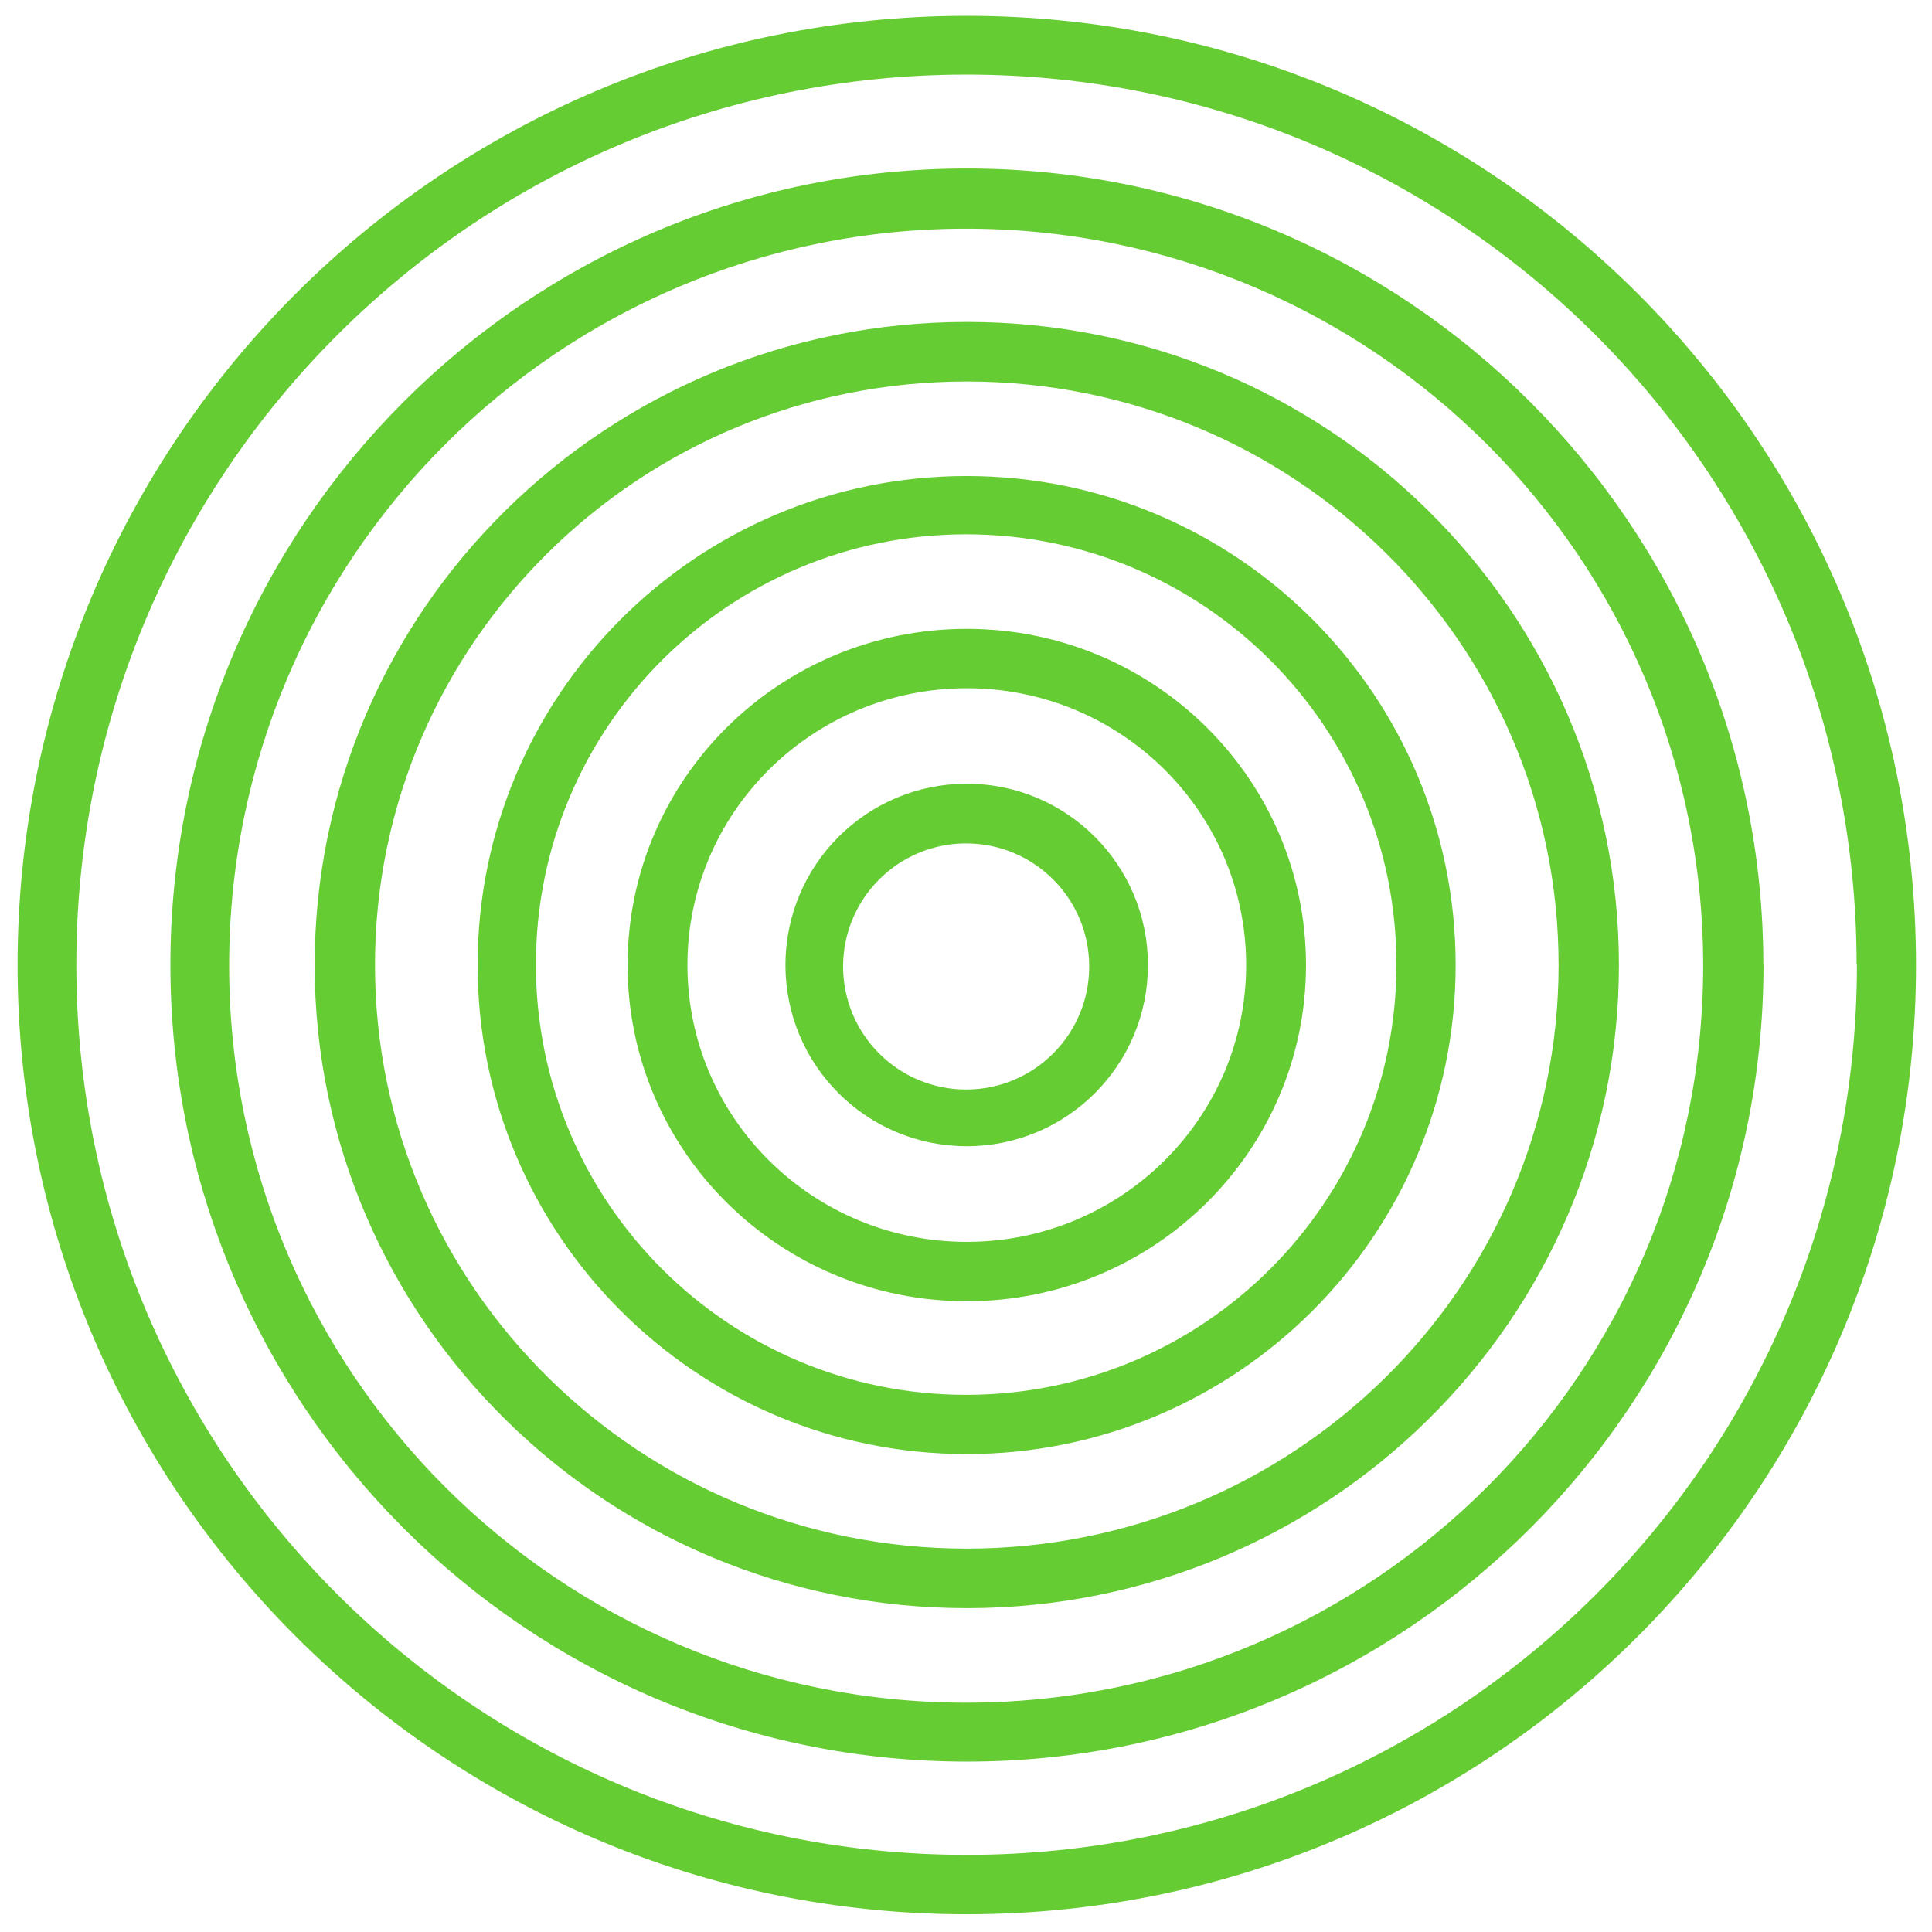
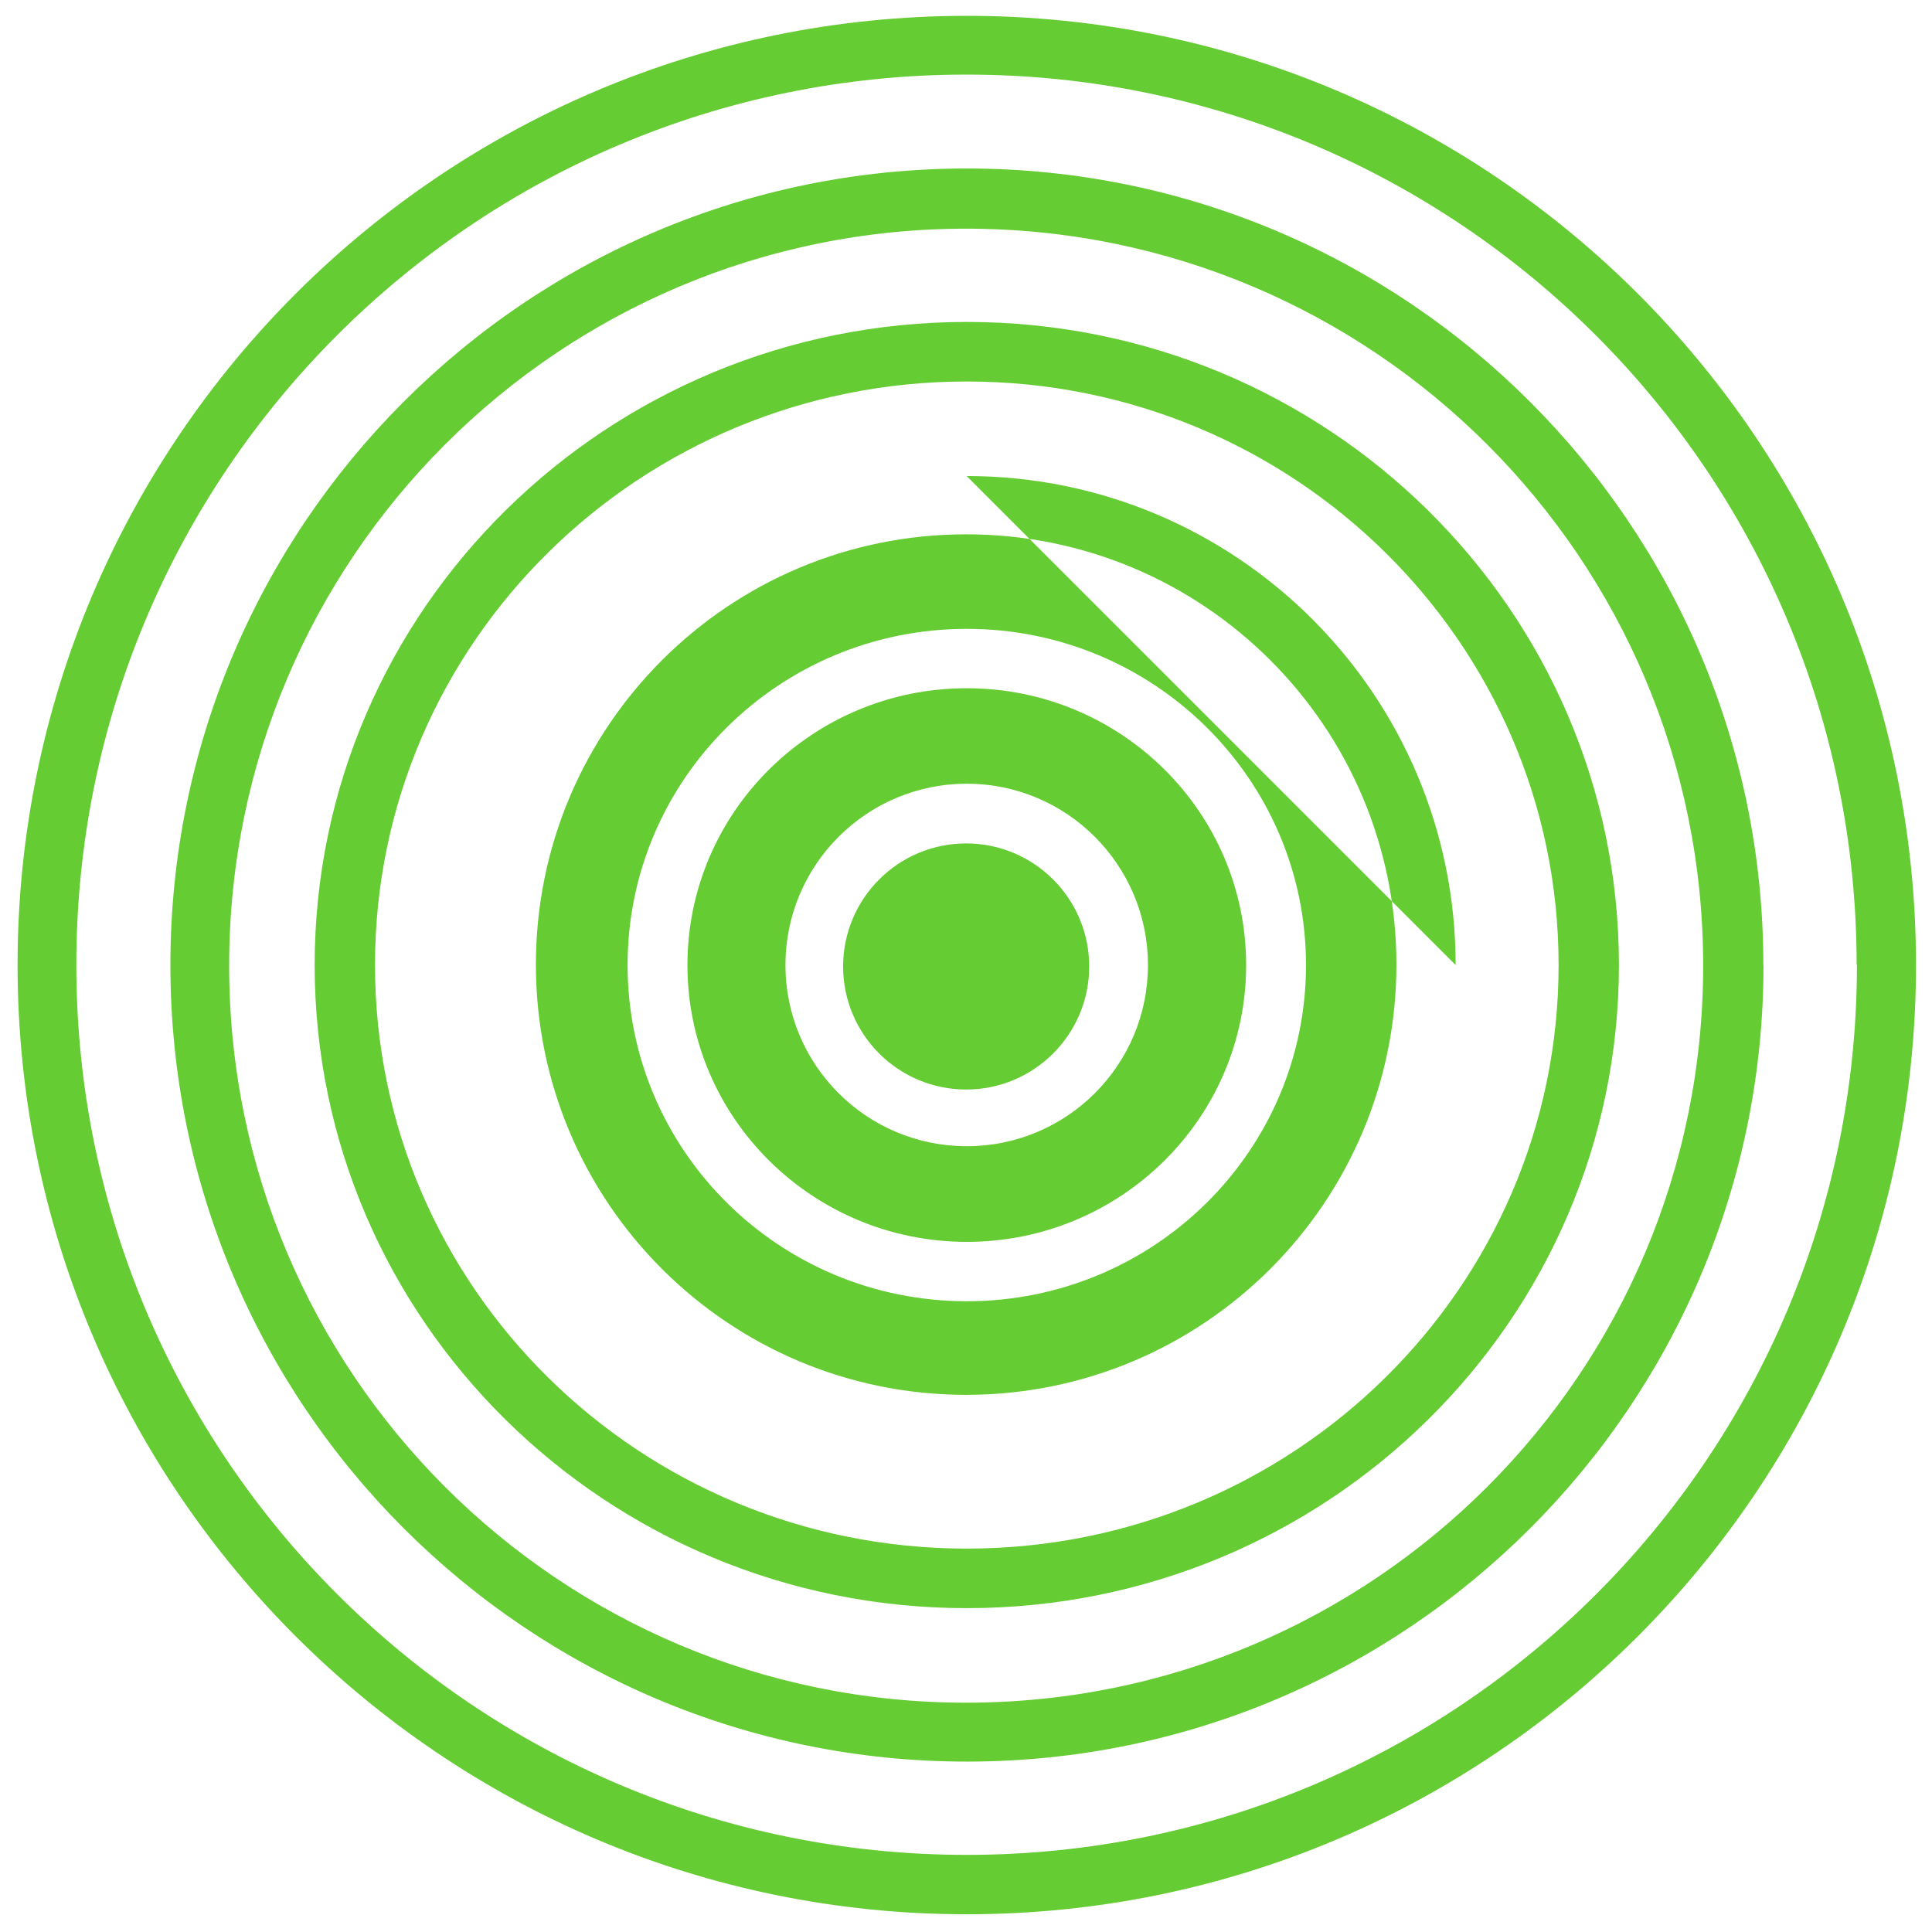
<svg xmlns="http://www.w3.org/2000/svg" id="Calque_1" viewBox="0 0 122 122">
  <defs>
    <style>.cls-1{fill:#6c3;}</style>
  </defs>
  <g id="b">
    <g id="c">
-       <path class="cls-1" d="M68.78,61.03c0,4.29-3.48,7.77-7.77,7.77s-7.77-3.48-7.77-7.77,3.48-7.77,7.77-7.77,7.77,3.48,7.77,7.77M72.49,60.94c0-6.32-5.12-11.45-11.44-11.45s-11.45,5.12-11.45,11.45,5.13,11.44,11.45,11.44,11.44-5.12,11.44-11.44M78.69,60.94c0,9.65-7.9,17.48-17.64,17.48s-17.64-7.83-17.64-17.48,7.9-17.48,17.64-17.48,17.64,7.83,17.64,17.48M82.47,60.94c0-11.72-9.59-21.23-21.42-21.23s-21.42,9.5-21.42,21.23,9.59,21.23,21.42,21.23,21.42-9.5,21.42-21.23M88.18,60.91c0,15-12.16,27.17-27.17,27.17s-27.17-12.16-27.17-27.17,12.16-27.17,27.17-27.17,27.17,12.16,27.17,27.17M91.92,60.94c0-17.05-13.82-30.88-30.88-30.88s-30.88,13.82-30.88,30.88,13.82,30.88,30.88,30.88,30.88-13.82,30.88-30.88M98.42,60.94c0,20.35-16.73,36.85-37.37,36.85s-37.37-16.49-37.37-36.85S40.41,24.09,61.05,24.09s37.37,16.5,37.37,36.85M102.23,60.94c0-22.43-18.44-40.61-41.18-40.61S19.87,38.51,19.87,60.94s18.44,40.61,41.18,40.61,41.18-18.18,41.18-40.61M107.55,60.98c0,25.7-20.84,46.54-46.54,46.54S14.47,86.69,14.47,60.98,35.31,14.44,61.01,14.44s46.54,20.84,46.54,46.54M111.35,60.94c0-27.78-22.52-50.3-50.3-50.3S10.76,33.16,10.76,60.94s22.52,50.3,50.3,50.3,50.3-22.52,50.3-50.3M117.26,60.92c0,31.05-25.17,56.21-56.21,56.21S4.82,91.97,4.82,60.92,29.99,4.71,61.03,4.71s56.21,25.17,56.21,56.21M120.99,60.94C120.99,27.84,94.16,1,61.05,1S1.11,27.84,1.11,60.94s26.84,59.94,59.94,59.94,59.94-26.84,59.94-59.94" />
+       <path class="cls-1" d="M68.78,61.03c0,4.29-3.48,7.77-7.77,7.77s-7.77-3.48-7.77-7.77,3.48-7.77,7.77-7.77,7.77,3.48,7.77,7.77M72.49,60.94c0-6.32-5.12-11.45-11.44-11.45s-11.45,5.12-11.45,11.45,5.13,11.44,11.45,11.44,11.44-5.12,11.44-11.44M78.69,60.94c0,9.65-7.9,17.48-17.64,17.48s-17.64-7.83-17.64-17.48,7.9-17.48,17.64-17.48,17.64,7.83,17.64,17.48M82.47,60.94c0-11.72-9.59-21.23-21.42-21.23s-21.42,9.5-21.42,21.23,9.59,21.23,21.42,21.23,21.42-9.5,21.42-21.23M88.18,60.91c0,15-12.16,27.17-27.17,27.17s-27.17-12.16-27.17-27.17,12.16-27.17,27.17-27.17,27.17,12.16,27.17,27.17M91.92,60.94c0-17.05-13.82-30.88-30.88-30.88M98.42,60.94c0,20.35-16.73,36.85-37.37,36.85s-37.37-16.49-37.37-36.85S40.41,24.09,61.05,24.09s37.37,16.5,37.37,36.85M102.23,60.94c0-22.43-18.44-40.61-41.18-40.61S19.87,38.51,19.87,60.94s18.44,40.61,41.18,40.61,41.18-18.18,41.18-40.61M107.55,60.98c0,25.7-20.84,46.54-46.54,46.54S14.47,86.69,14.47,60.98,35.31,14.44,61.01,14.44s46.54,20.84,46.54,46.54M111.35,60.94c0-27.78-22.52-50.3-50.3-50.3S10.76,33.16,10.76,60.94s22.52,50.3,50.3,50.3,50.3-22.52,50.3-50.3M117.26,60.92c0,31.05-25.17,56.21-56.21,56.21S4.82,91.97,4.82,60.92,29.99,4.71,61.03,4.71s56.21,25.17,56.21,56.21M120.99,60.94C120.99,27.84,94.16,1,61.05,1S1.11,27.84,1.11,60.94s26.84,59.94,59.94,59.94,59.94-26.84,59.94-59.94" />
    </g>
  </g>
</svg>